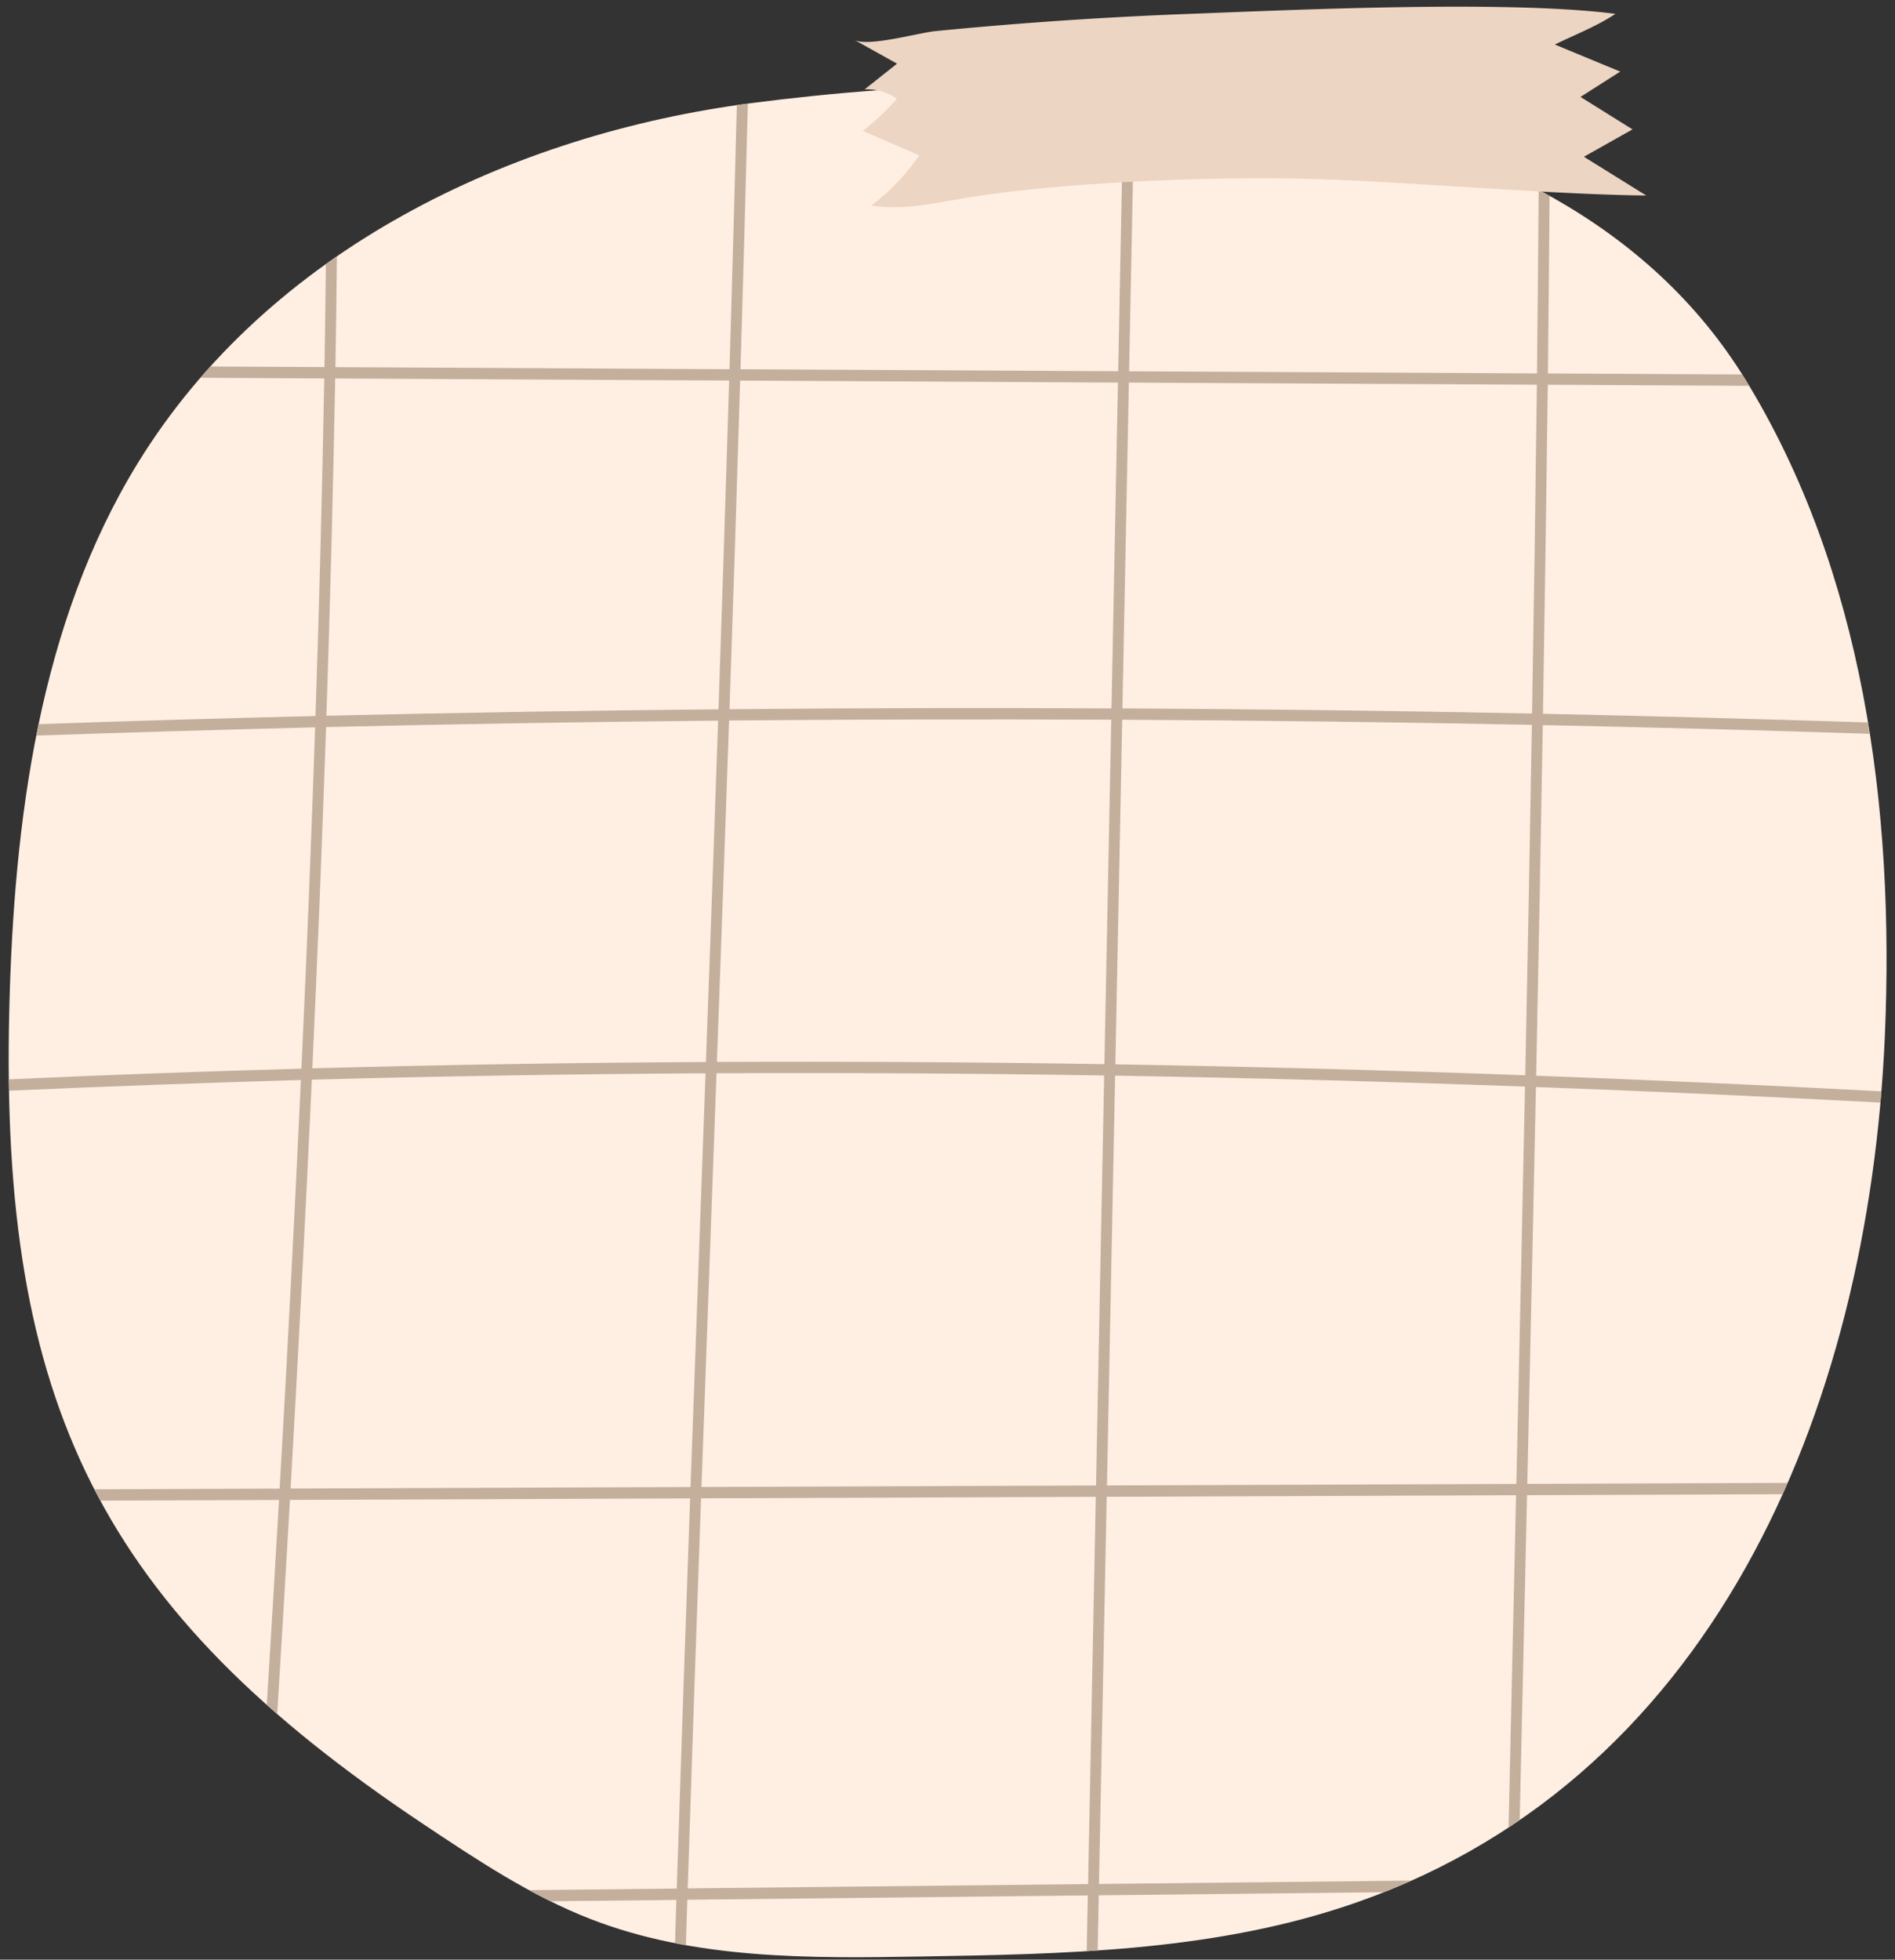
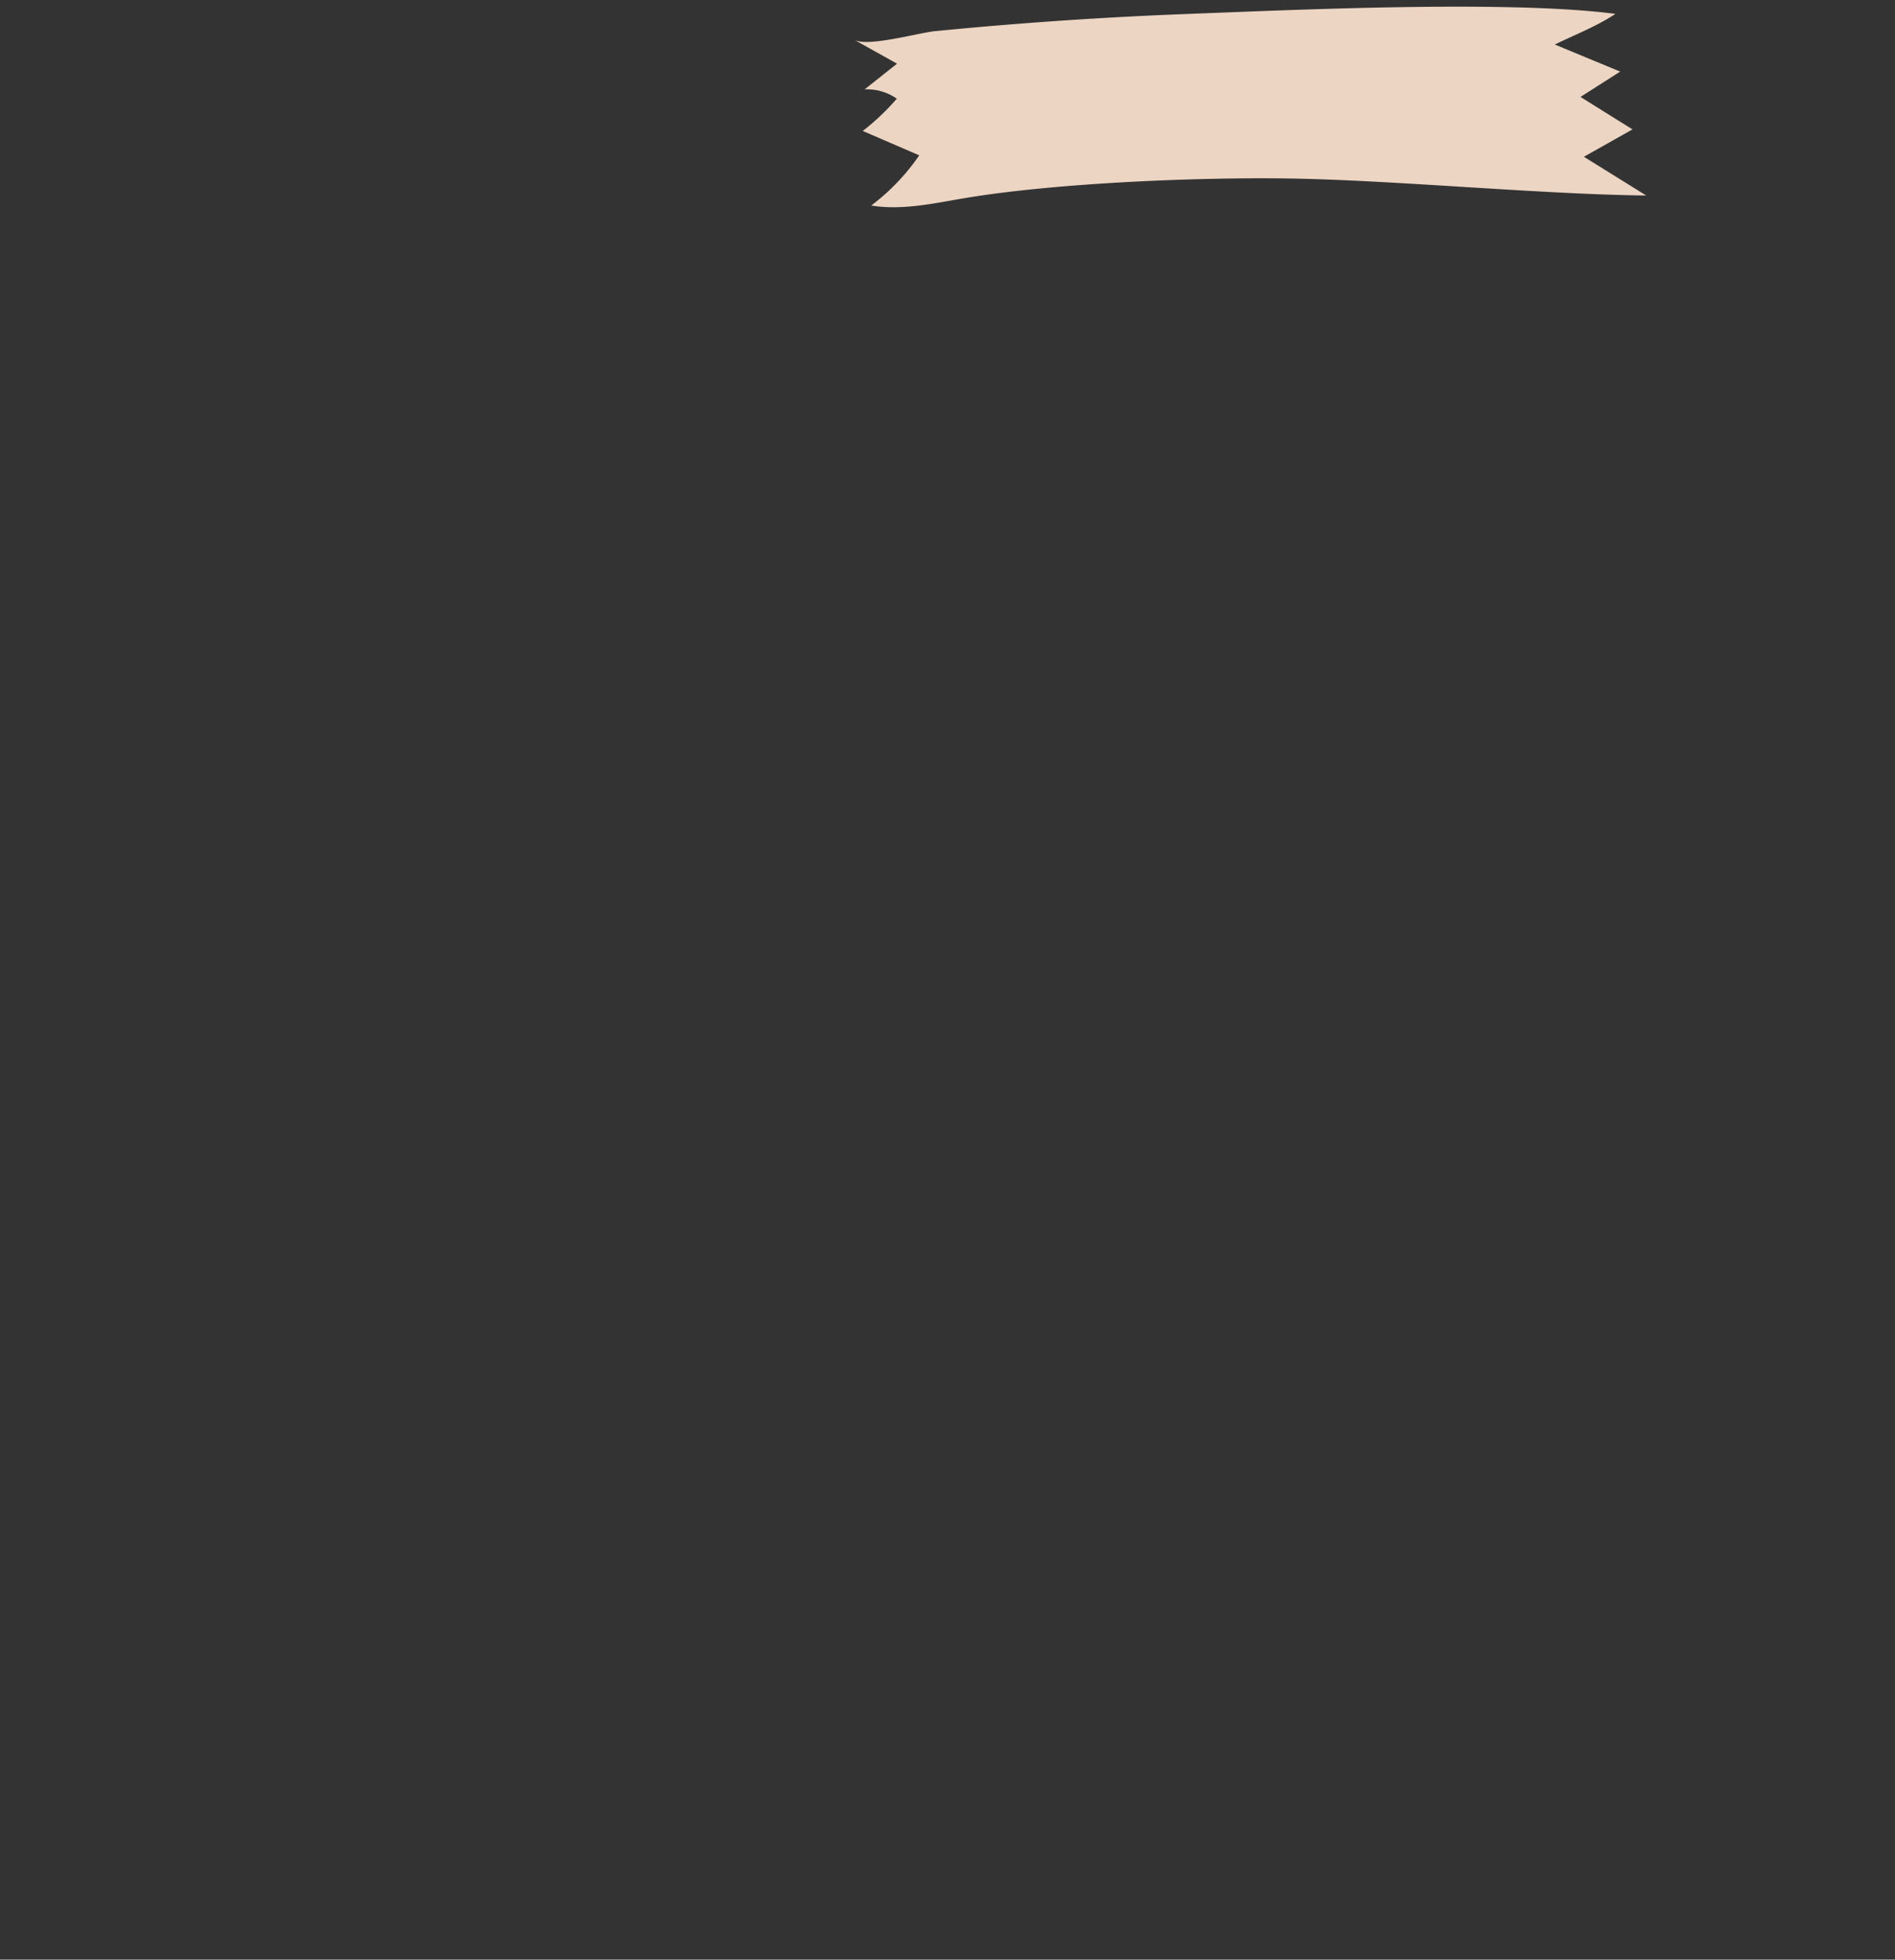
<svg xmlns="http://www.w3.org/2000/svg" height="293.4" preserveAspectRatio="xMidYMid meet" version="1.0" viewBox="-1.3 -1.0 283.8 293.4" width="283.8" zoomAndPan="magnify">
  <rect x="-1.3" y="-1.0" width="283.8" height="293.4" fill="#333333" stroke="none" />
  <g>
    <g id="change1_1">
-       <path d="M260.069,55.781c17.688,28.766,22.4,64.3,20.909,98.389-2.455,56.276-26.063,112.5-81.5,130.463-20.141,6.526-41.579,6.937-62.676,7.292-16.753.283-33.968.487-49.66-5.61-8.922-3.467-17.013-8.853-25.028-14.2C13.845,239.923-1.328,209.384.09,150.185.772,121.76,4.6,92.329,19.325,68.353,38.887,36.51,75.218,19.1,111.33,14.426,159.295,8.219,231.272,8.95,260.069,55.781Z" fill="#ffefe2" />
-     </g>
+       </g>
    <g id="change2_1">
-       <path d="M224.628,272.583c.559-.368,1.116-.737,1.666-1.115q.276-12.218.552-24.348.276-12.1.55-24.262l38.258-.145c.255-.566.515-1.129.764-1.7l-38.984.147q.667-29.577,1.293-59.414,25.506.946,51.59,2.334c.05-.563.088-1.128.134-1.691q-26.136-1.383-51.689-2.339.538-26.178.992-52.488,24.507.5,48.978,1.307c-.089-.571-.2-1.136-.3-1.706q-24.31-.78-48.655-1.3.417-24.6.724-49.256l30.134.156c-.2-.326-.372-.663-.571-.987-.152-.246-.321-.471-.475-.715l-29.067-.151c.108-8.857.168-17.715.247-26.573-.537-.3-1.088-.582-1.632-.872-.081,9.146-.145,18.292-.255,27.437L167.8,54.589l.843-42.374c-.547-.035-1.093-.079-1.639-.111L166.16,54.58,109.6,54.286q.6-19.859,1.1-39.772c-.549.073-1.1.152-1.648.232q-.513,19.78-1.1,39.532l-59.019-.307c.1-5.529.158-11.058.225-16.586-.552.381-1.11.757-1.656,1.147-.065,5.143-.118,10.287-.211,15.43l-17.081-.089c-.5.556-1,1.121-1.489,1.689l18.538.1Q46.8,80.941,45.947,106.2q-20.748.5-41.466,1.218c-.119.567-.22,1.139-.333,1.709q20.859-.708,41.745-1.229-.864,25.575-2.053,51.1-22,.607-43.819,1.6c.007.571.022,1.13.032,1.7q21.783-.963,43.709-1.6-1.421,30.65-3.183,61.175l-27.739.106c.294.568.6,1.13.9,1.693l26.741-.1q-.882,15.368-1.825,30.689c.509.453,1.039.9,1.559,1.356q.984-16,1.911-32.051l59.926-.227q-1.043,29.084-2,58.415l-22.109.239q1.588.863,3.2,1.662l18.848-.2c-.069,2.156-.13,4.319-.2,6.476.543.107,1.087.207,1.632.3.072-2.265.135-4.535.208-6.8l59.982-.649-.167,8.347c.549-.034,1.1-.071,1.644-.109l.164-8.256,42.64-.461c1.411-.558,2.808-1.133,4.174-1.742l-46.78.506,1.153-57.966,61.306-.233q-.273,12.133-.549,24.217Q224.917,259.764,224.628,272.583Zm-56.861-216.3,61.1.318q-.3,24.634-.725,49.227-30.655-.612-61.343-.767Zm-1,50.474q30.687.159,61.35.766-.449,26.287-.991,52.465-31.062-1.137-61.385-1.637ZM109.547,55.982l56.579.3-.97,48.782q-28.6-.138-57.2.118Q108.8,80.659,109.547,55.982ZM48.9,55.667l59,.307q-.755,24.667-1.595,49.222-29.373.273-58.719.964Q48.431,80.929,48.9,55.667Zm-1.368,52.191q29.34-.689,58.716-.966-.888,25.678-1.827,51.107-29.694.155-58.941.95Q46.657,133.434,47.536,107.858ZM42.223,221.863q1.746-30.536,3.184-61.215,29.28-.792,58.957-.953c-.223,6.108-.446,12.238-.668,18.321q-.8,21.7-1.583,43.62Zm119.432,59.218-59.96.649q.947-29.319,2-58.4l59.112-.224Zm1.187-59.675-59.086.224q.784-21.86,1.58-43.549c.224-6.107.447-12.262.67-18.394q28.772-.133,58.057.332Zm1.255-63.082q-29.291-.465-58.029-.333.928-25.451,1.826-51.117,28.612-.256,57.229-.119Zm.386,63.076,1.22-61.352q30.342.5,61.383,1.638-.615,29.857-1.293,59.482Z" fill="#c4af9d" />
-     </g>
+       </g>
    <g id="change3_1">
      <path d="M131.251,28.069a32.2,32.2,0,0,0,5.115-5.811l-8.455-3.65a35.63,35.63,0,0,0,5.095-4.832,7.748,7.748,0,0,0-4.823-1.392l4.86-3.852-6.388-3.56c1.992,1.1,9.654-1.068,12.061-1.305q6.413-.631,12.839-1.131,12.474-.97,24.978-1.446c16.222-.616,47.983-2.1,64.1-.014-2.779,1.851-6.069,3.124-9.079,4.592l9.79,4.053L235.4,13.512l7.788,4.859-7.28,4.1,9.337,5.8c-15.392-.166-37.123-2.232-52.513-2.53-13.858-.268-35.694.606-49.476,2.91-4.668.781-9.41,1.879-14.082,1.122Q130.247,28.965,131.251,28.069Z" fill="#edd5c3" />
    </g>
  </g>
</svg>